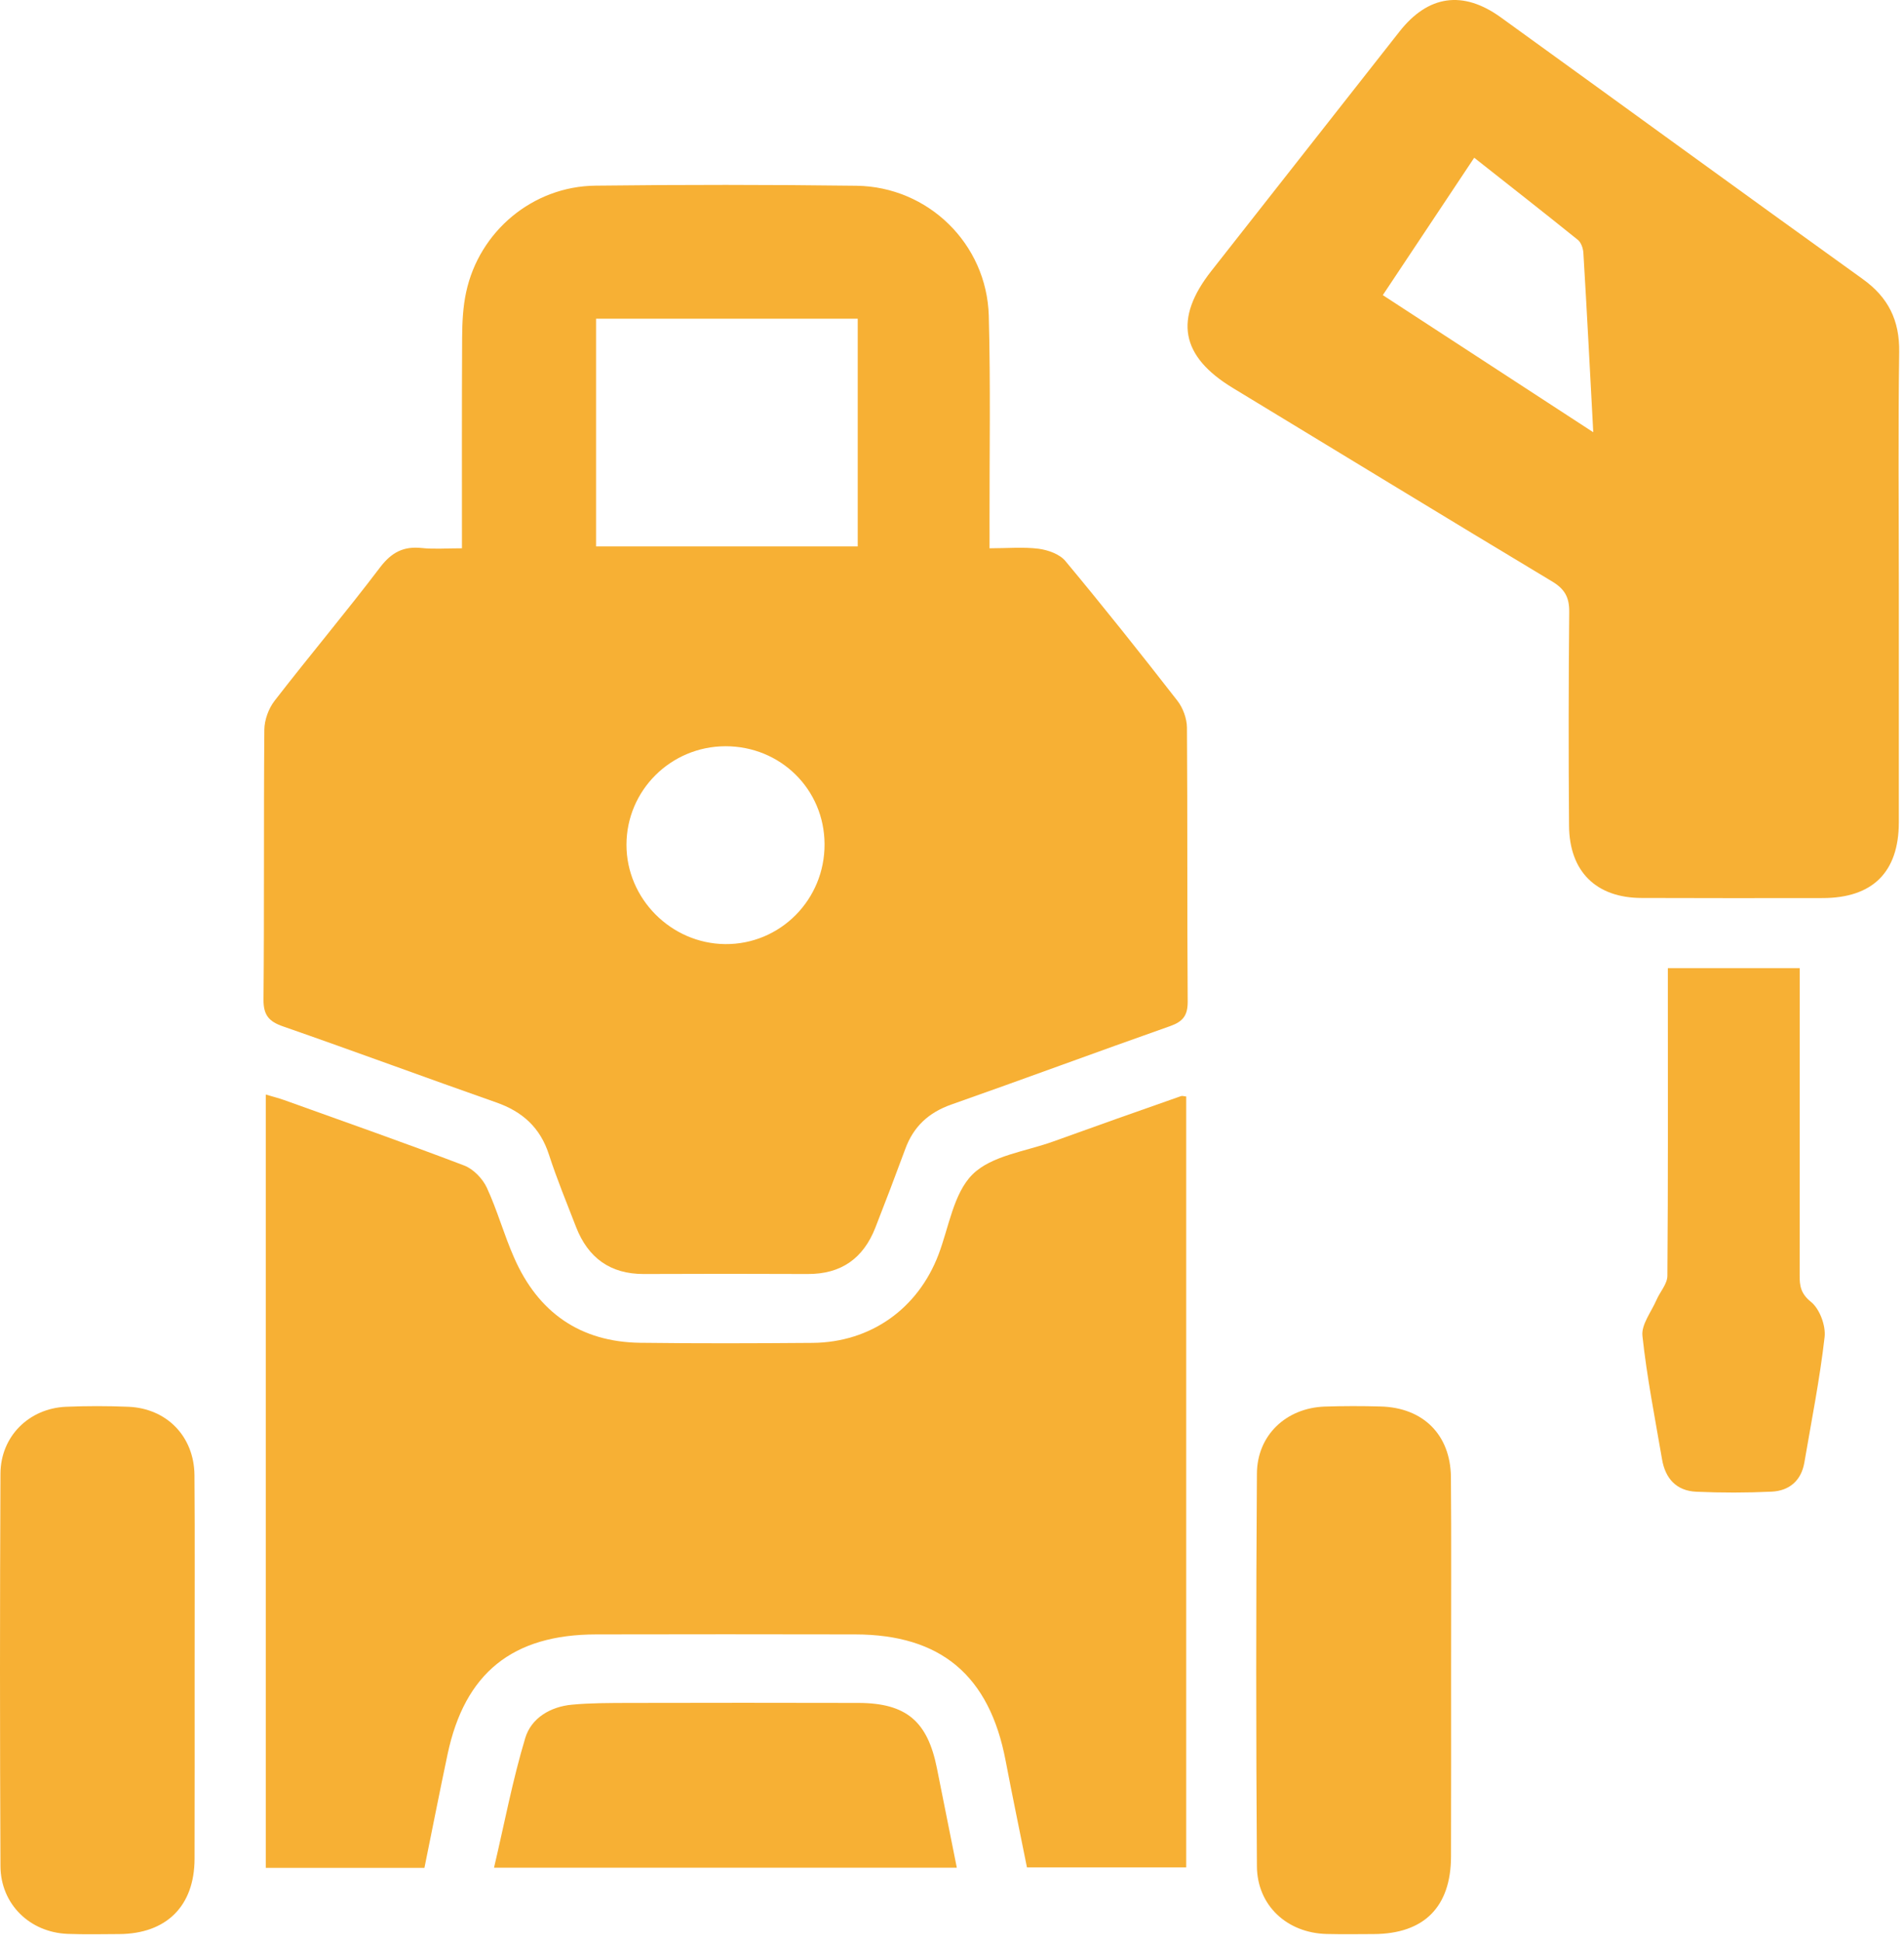
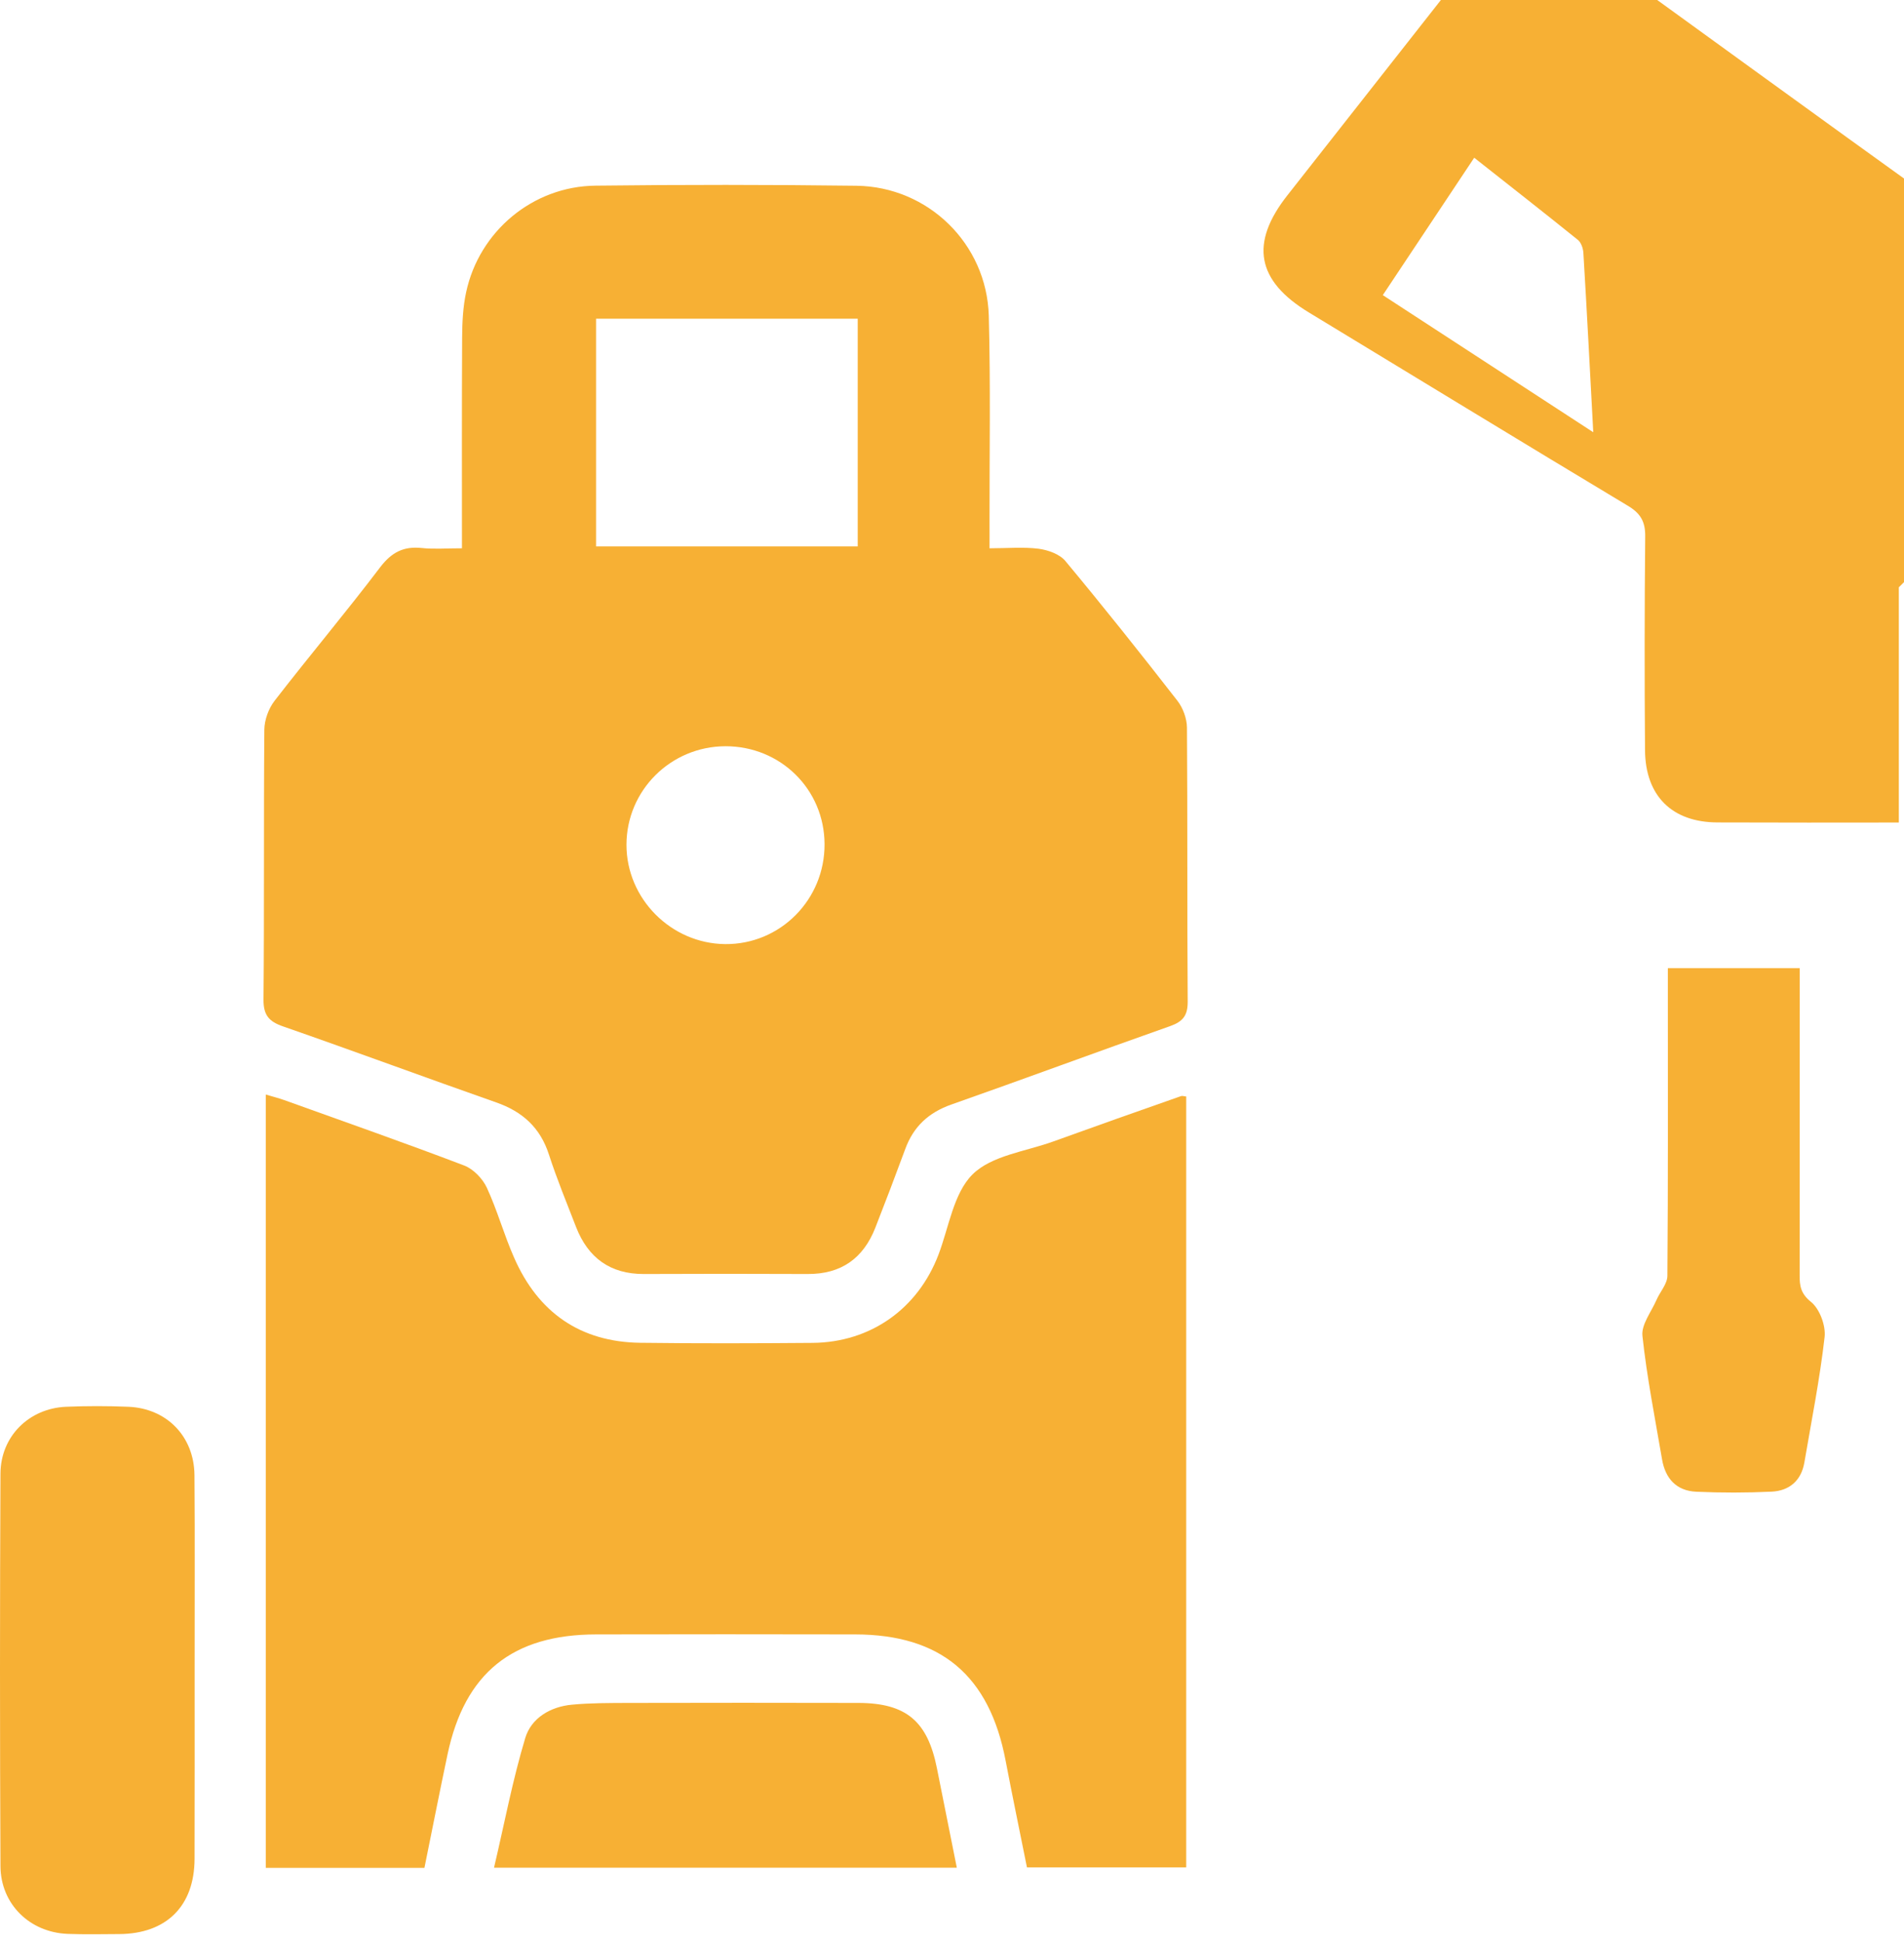
<svg xmlns="http://www.w3.org/2000/svg" version="1.2" viewBox="0 0 206 210" width="206" height="210">
  <title>materiels_equipements</title>
  <style>
		.s0 { fill: #f7b034 } 
	</style>
  <path class="s0" d="m49.98 59.3c0-7.78-0.02-15.3 0.02-22.82 0.01-1.62 0.09-3.28 0.43-4.86 1.41-6.61 7.22-11.47 14-11.54q14.11-0.17 28.23 0.01c7.76 0.1 14.1 6.28 14.32 14.06 0.2 7.46 0.07 14.93 0.08 22.39 0.01 0.84 0 1.67 0 2.76 1.95 0 3.66-0.16 5.32 0.05 1.02 0.14 2.27 0.58 2.89 1.33 4.13 4.96 8.15 10.01 12.11 15.1 0.61 0.78 1.03 1.93 1.04 2.91 0.07 9.88 0.01 19.76 0.08 29.63 0.01 1.52-0.52 2.17-1.9 2.66-7.9 2.78-15.76 5.7-23.67 8.48-2.46 0.87-4.1 2.38-4.99 4.82q-1.57 4.26-3.23 8.49c-1.3 3.33-3.7 5.04-7.33 5.02q-8.87-0.04-17.73 0c-3.63 0.01-6.02-1.75-7.32-5.07-1.01-2.61-2.08-5.2-2.94-7.85-0.94-2.92-2.87-4.65-5.71-5.64-7.69-2.7-15.33-5.53-23.03-8.21-1.55-0.53-2.16-1.22-2.14-2.94 0.09-9.72 0.01-19.44 0.09-29.16 0.01-1.06 0.46-2.29 1.11-3.13 3.76-4.86 7.72-9.56 11.43-14.45 1.24-1.62 2.54-2.28 4.5-2.07 1.3 0.14 2.64 0.03 4.34 0.03zm42.82-24.83h-28.31v24.63h28.31zm-14.32 46.24c-5.91 0.02-10.69 4.77-10.7 10.65-0.01 5.83 4.82 10.69 10.67 10.75 5.96 0.06 10.8-4.81 10.76-10.83-0.03-5.92-4.77-10.58-10.73-10.57z" />
  <path class="s0" d="m45.92 202.02h-17.16v-83.64c0.68 0.21 1.35 0.37 1.99 0.6 6.5 2.34 13.03 4.62 19.48 7.08 0.99 0.38 1.98 1.41 2.44 2.39 1.14 2.46 1.86 5.11 2.96 7.59 2.59 5.9 7.13 9.1 13.63 9.19 6.22 0.08 12.45 0.06 18.67 0.01 6.29-0.06 11.39-3.71 13.61-9.55 1.13-2.97 1.62-6.63 3.69-8.68 2.07-2.04 5.73-2.47 8.72-3.55q6.9-2.49 13.83-4.91c0.13-0.05 0.3 0.02 0.56 0.04v83.38h-17.23c-0.76-3.81-1.57-7.67-2.31-11.55-1.75-9.2-7-13.64-16.29-13.65q-14-0.03-28 0c-9.07 0.01-14.23 4.18-16.09 12.98-0.85 4.02-1.64 8.05-2.5 12.27z" />
-   <path class="s0" d="m205.44 63.52q0.01 12.72 0 25.44c-0.01 5.36-2.83 8.16-8.22 8.17q-9.81 0.02-19.61-0.01c-4.92-0.01-7.82-2.86-7.85-7.83q-0.09-11.55 0.02-23.1c0.02-1.6-0.5-2.5-1.88-3.32-11.53-6.92-23-13.93-34.5-20.9-5.67-3.43-6.42-7.49-2.33-12.68q10.17-12.93 20.34-25.87c3.1-3.95 6.87-4.5 10.97-1.54 13.05 9.42 26.06 18.9 39.14 28.29 2.78 1.99 4.01 4.47 3.96 7.91-0.12 8.48-0.04 16.96-0.04 25.44zm-55.83-31.6c7.58 4.94 14.98 9.76 22.77 14.83-0.37-6.87-0.69-13.14-1.07-19.41-0.03-0.49-0.25-1.12-0.6-1.4-3.67-2.96-7.39-5.86-11.21-8.88-3.35 5.03-6.56 9.86-9.89 14.86z" />
+   <path class="s0" d="m205.44 63.52q0.01 12.72 0 25.44q-9.81 0.02-19.61-0.01c-4.92-0.01-7.82-2.86-7.85-7.83q-0.09-11.55 0.02-23.1c0.02-1.6-0.5-2.5-1.88-3.32-11.53-6.92-23-13.93-34.5-20.9-5.67-3.43-6.42-7.49-2.33-12.68q10.17-12.93 20.34-25.87c3.1-3.95 6.87-4.5 10.97-1.54 13.05 9.42 26.06 18.9 39.14 28.29 2.78 1.99 4.01 4.47 3.96 7.91-0.12 8.48-0.04 16.96-0.04 25.44zm-55.83-31.6c7.58 4.94 14.98 9.76 22.77 14.83-0.37-6.87-0.69-13.14-1.07-19.41-0.03-0.49-0.25-1.12-0.6-1.4-3.67-2.96-7.39-5.86-11.21-8.88-3.35 5.03-6.56 9.86-9.89 14.86z" />
  <path class="s0" d="m21.06 180.77q0.01 10.14-0.01 20.29c-0.02 5.09-3.04 8.08-8.13 8.12-1.87 0.01-3.74 0.05-5.6-0.02-4.1-0.16-7.25-3.22-7.27-7.33q-0.1-21.22 0-42.45c0.02-4.03 3.08-7.05 7.08-7.23q3.38-0.14 6.76 0c4.14 0.17 7.11 3.2 7.15 7.39 0.06 7.07 0.01 14.15 0.02 21.23z" />
-   <path class="s0" d="m157 180.75q0.01 10.03-0.01 20.06c-0.02 5.45-2.93 8.34-8.34 8.37-1.71 0.01-3.42 0.03-5.13-0.01-4.26-0.11-7.5-3.07-7.53-7.32q-0.15-21.23 0-42.46c0.02-4.17 3.16-7.1 7.31-7.26q3.03-0.1 6.06-0.01c4.6 0.11 7.57 3.04 7.62 7.63 0.06 7 0.01 14 0.02 21z" />
  <path class="s0" d="m180.45 104.71h14.27c0 0.94 0 1.77 0 2.61q0 15.28-0.01 30.56c-0.01 1.17 0.1 2.02 1.23 2.93 0.94 0.76 1.61 2.57 1.47 3.8-0.52 4.55-1.42 9.05-2.19 13.57-0.34 1.96-1.62 3.05-3.52 3.15q-4.08 0.19-8.16 0.01c-2.16-0.09-3.37-1.43-3.72-3.52-0.76-4.44-1.64-8.87-2.12-13.34-0.13-1.22 0.95-2.58 1.51-3.86 0.38-0.89 1.18-1.75 1.19-2.62 0.08-10.11 0.05-20.22 0.05-30.33z" />
  <path class="s0" d="m103.52 202h-50.07c1.13-4.8 2.01-9.49 3.38-14.03 0.65-2.15 2.72-3.39 5.06-3.6 2-0.19 4.03-0.18 6.05-0.19q12.47-0.03 24.95 0c5.17 0.02 7.47 1.99 8.48 7.07 0.69 3.49 1.4 6.98 2.15 10.75z" />
</svg>